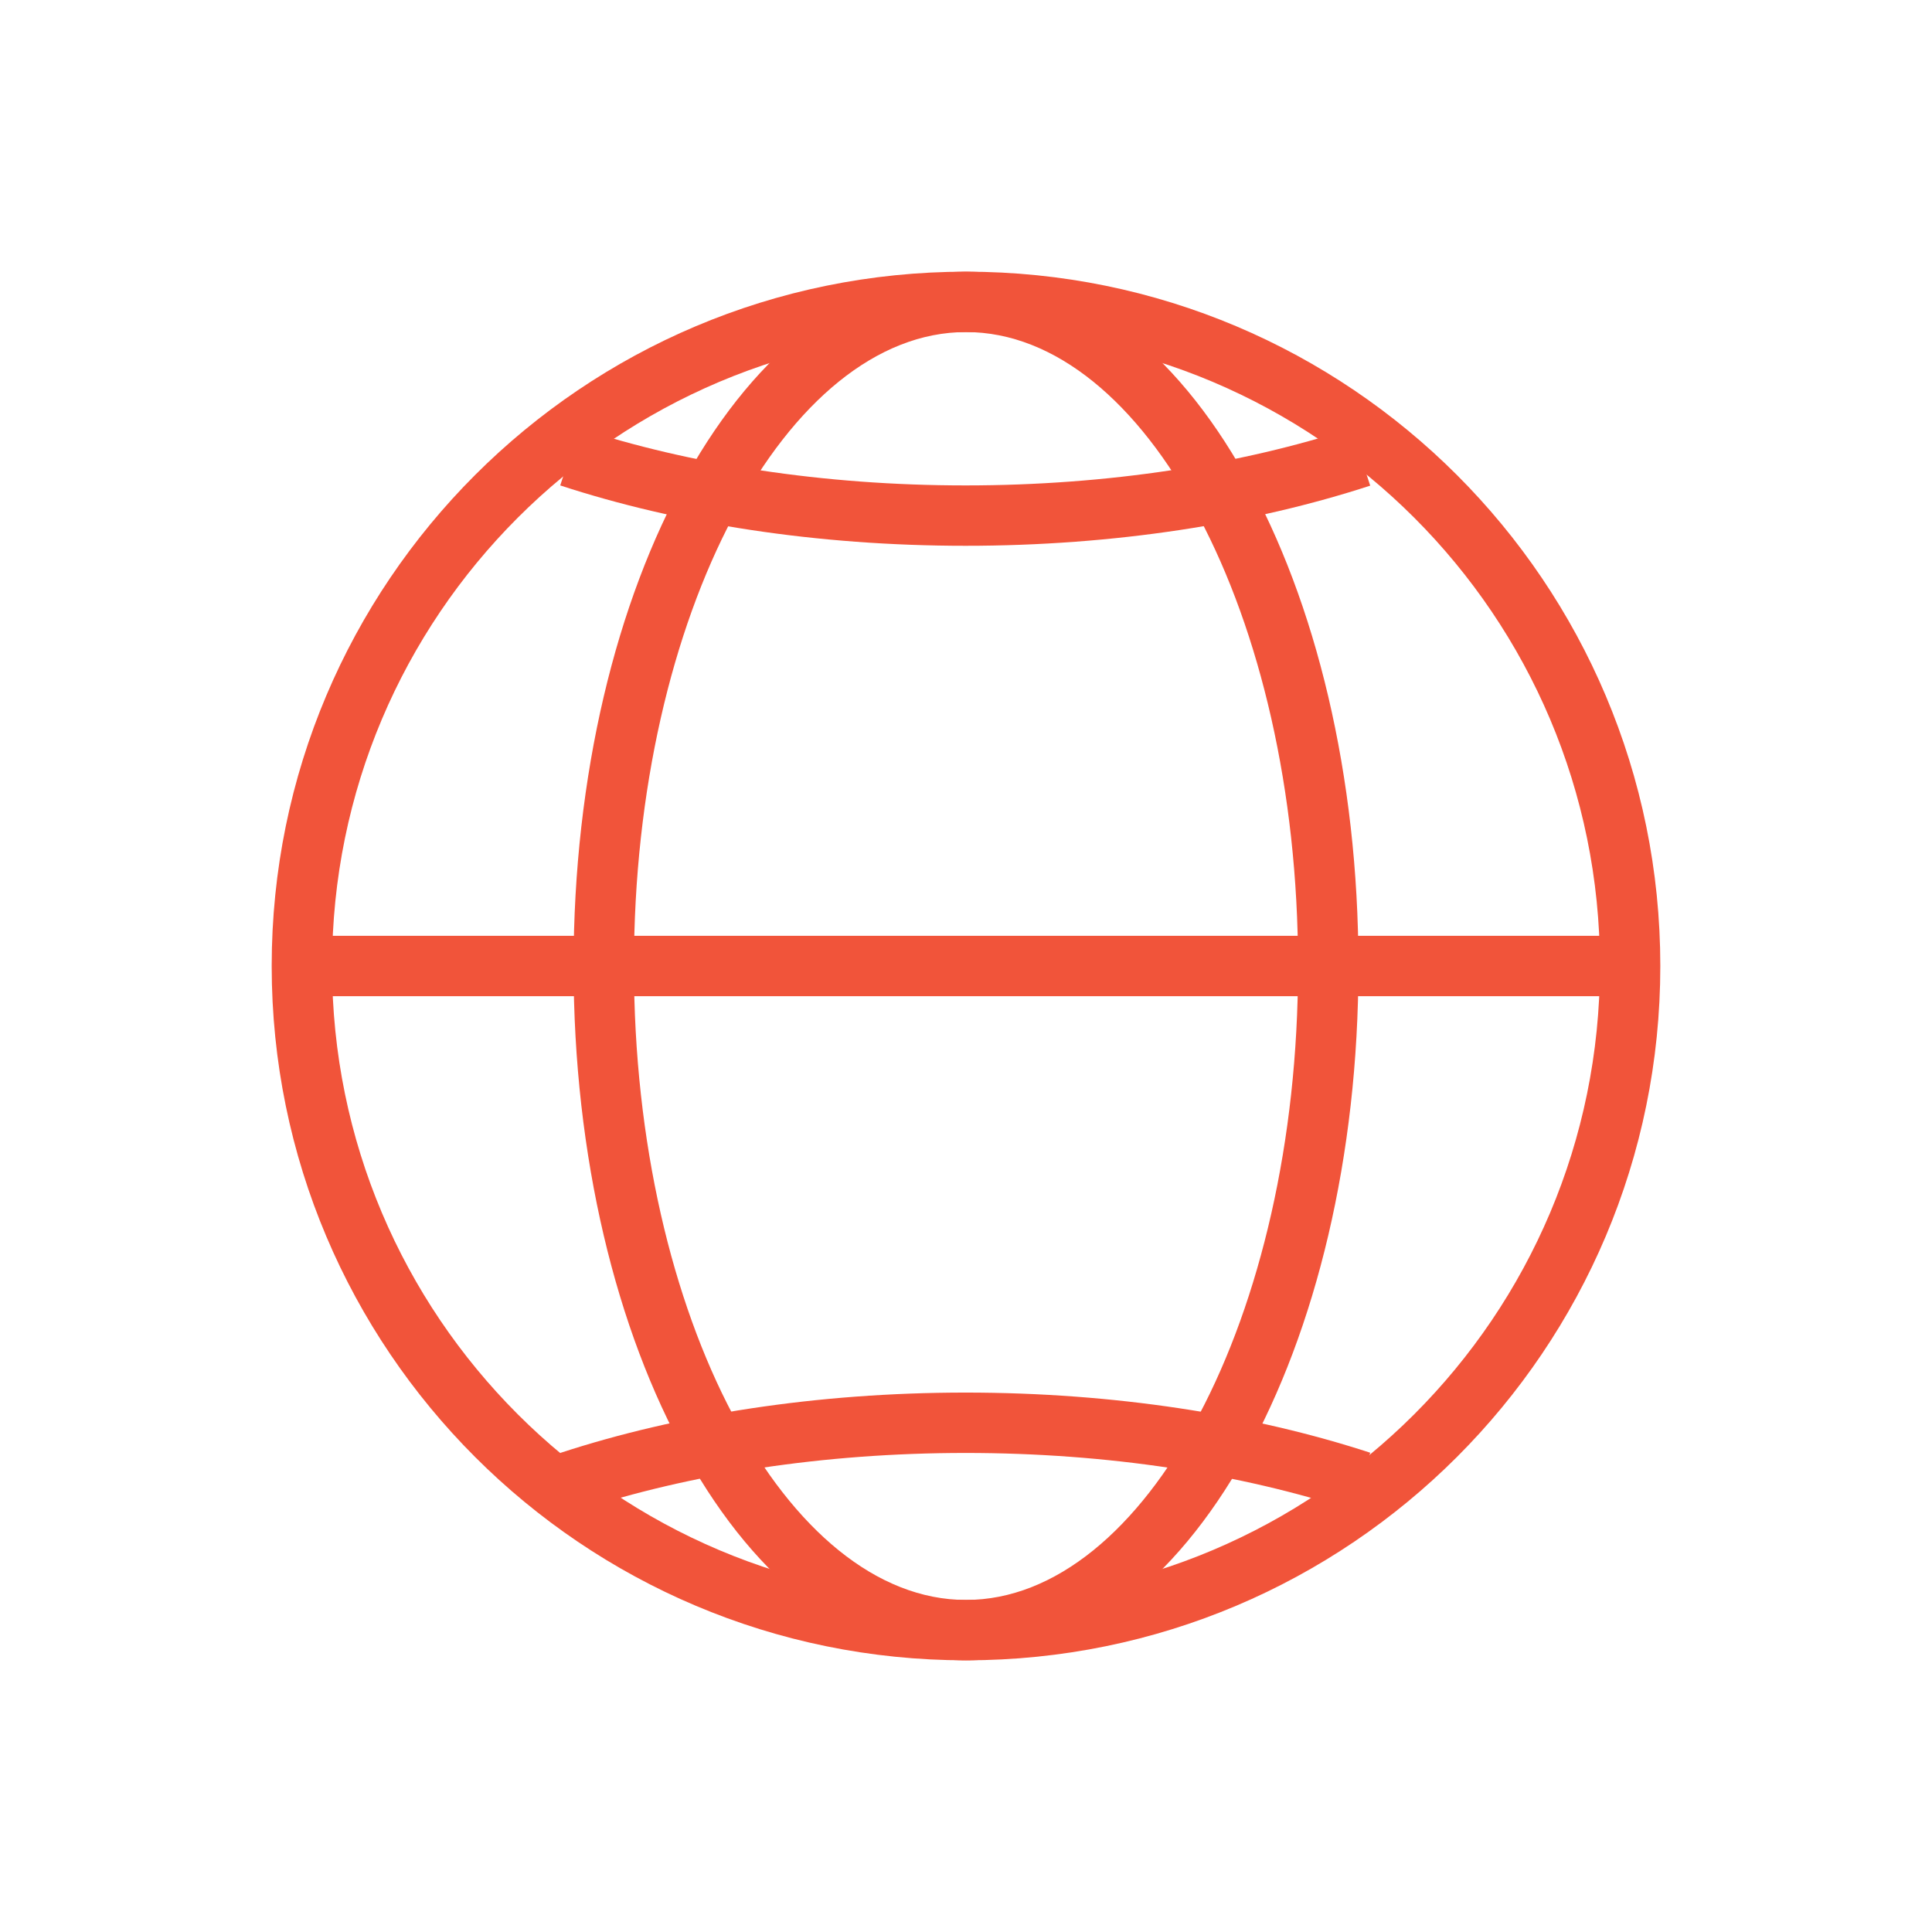
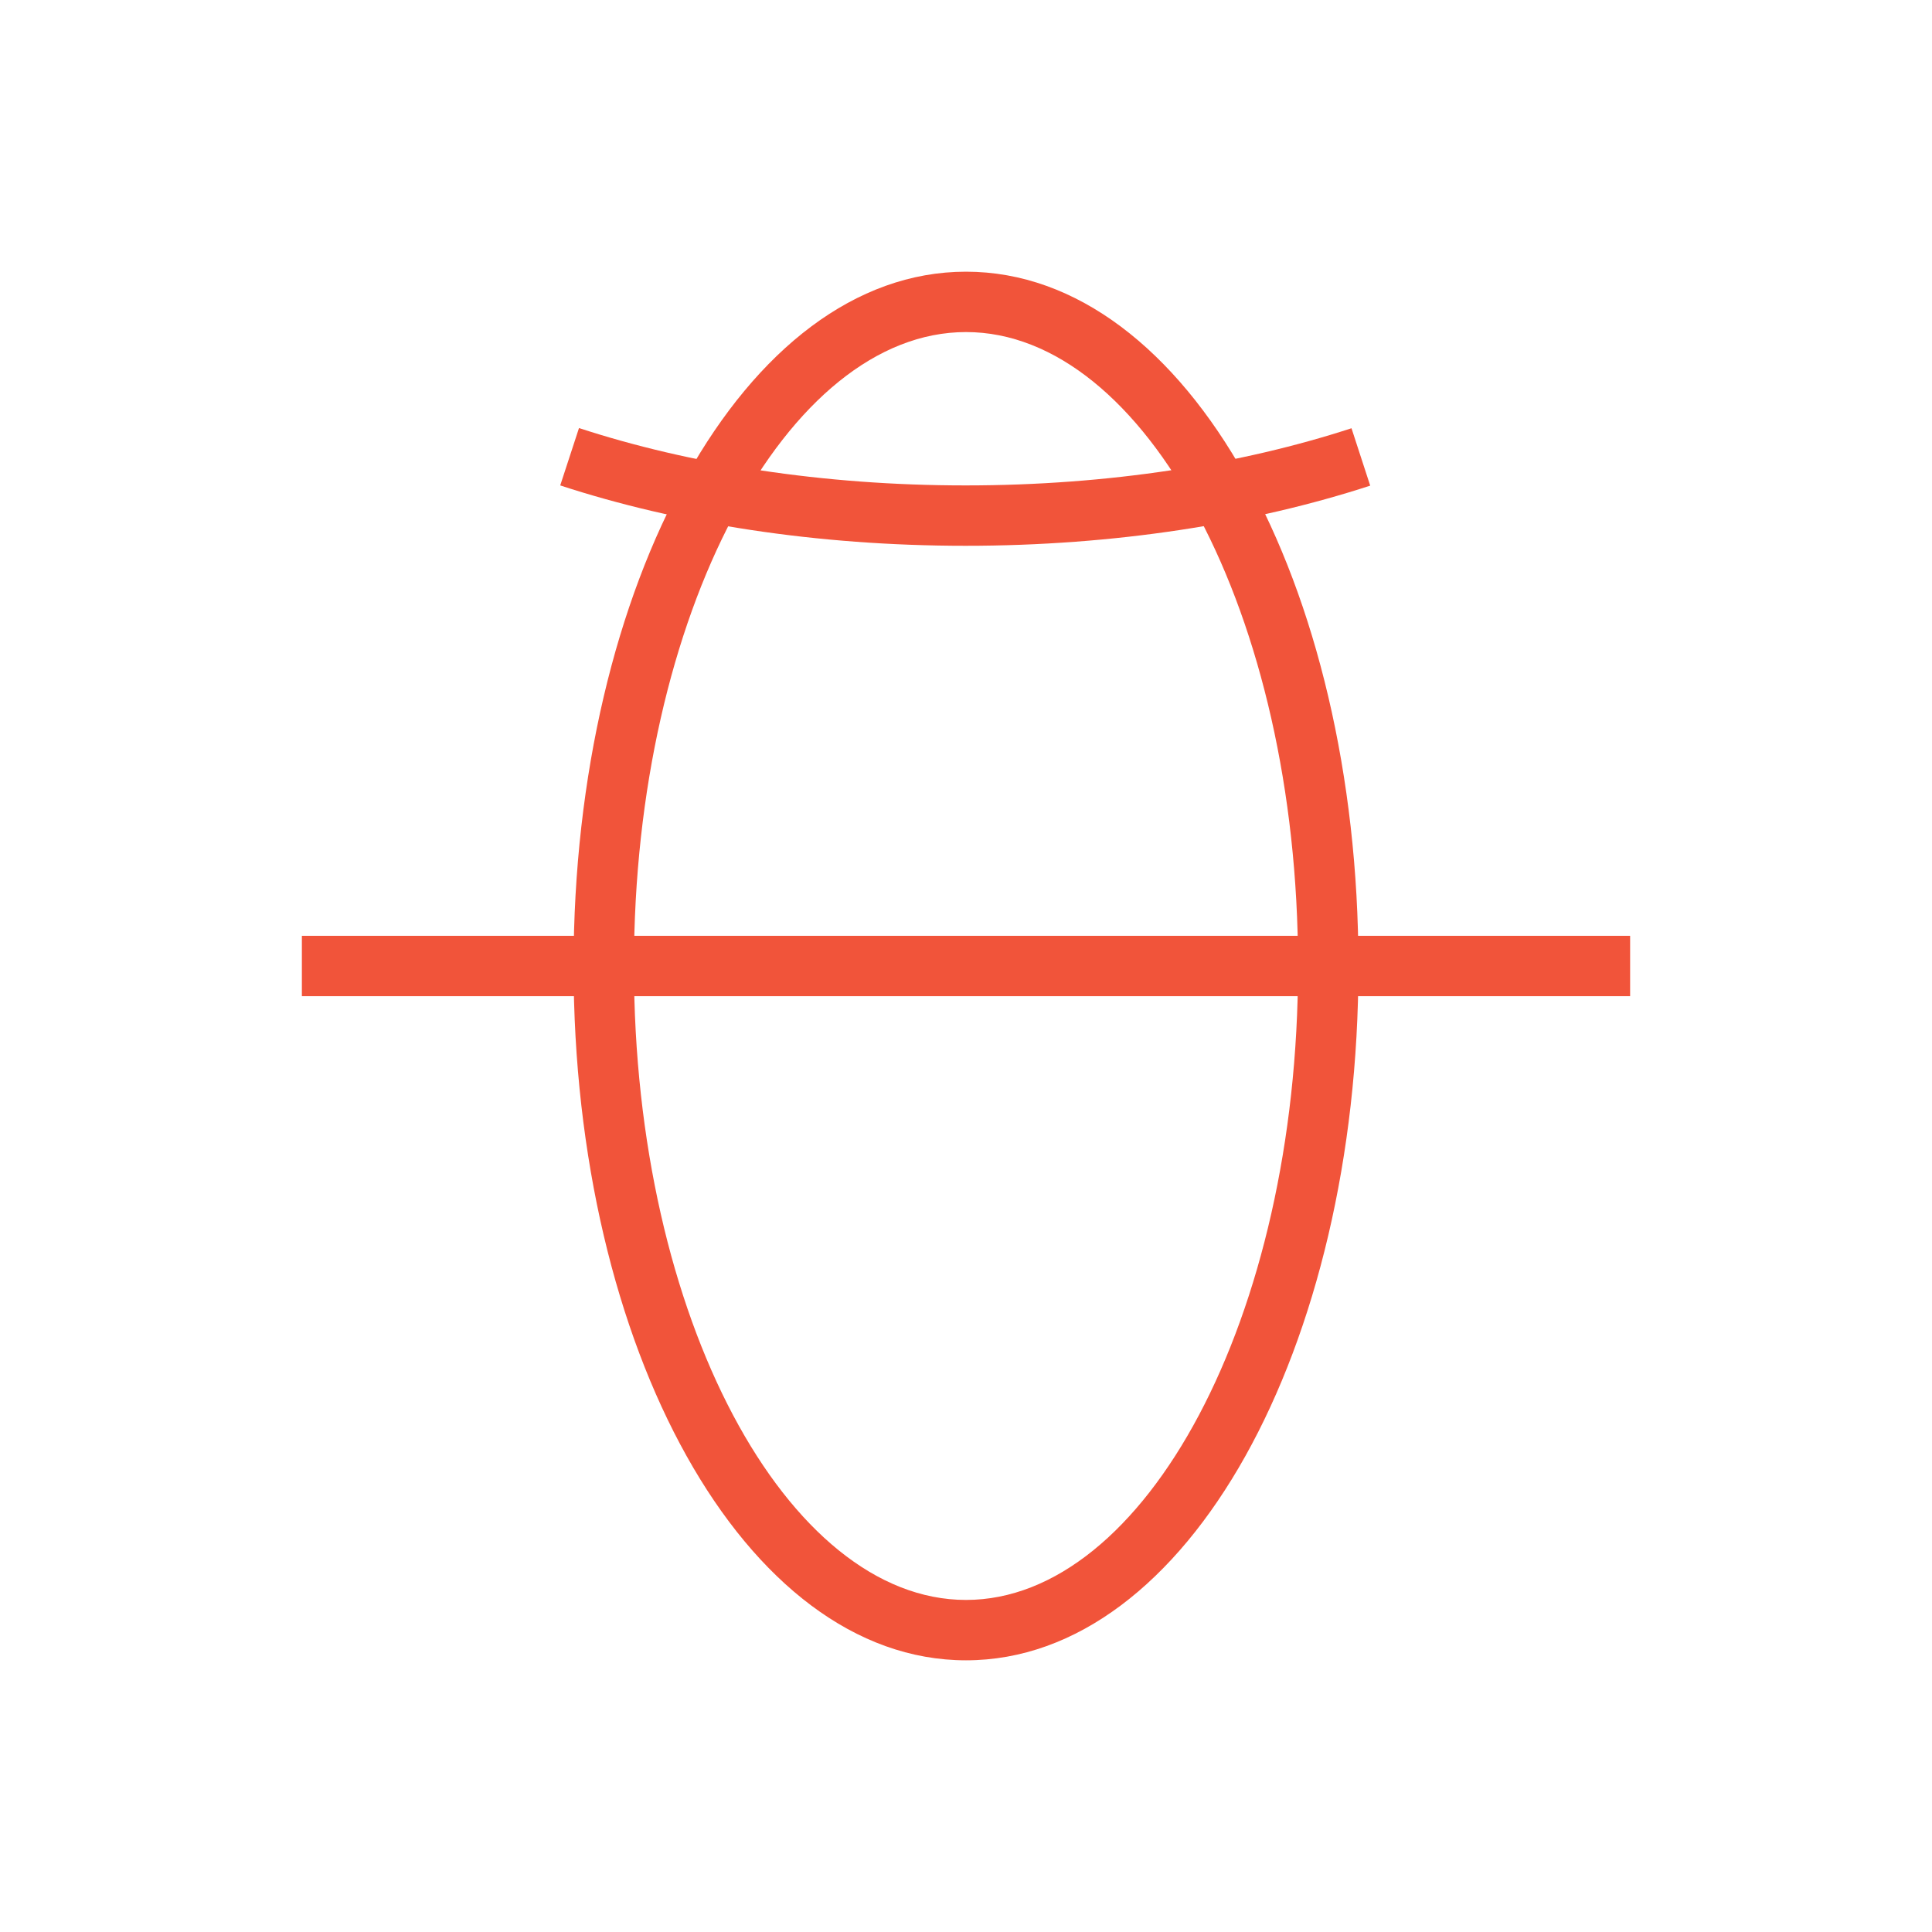
<svg xmlns="http://www.w3.org/2000/svg" width="64" height="64" viewBox="0 0 64 64">
  <title>icon-any_location</title>
  <g fill="none" fill-rule="evenodd">
-     <path d="M32 55C19.297 55 9 44.703 9 32S19.297 9 32 9s23 10.297 23 23-10.297 23-23 23zm0-2c11.598 0 21-9.402 21-21s-9.402-21-21-21-21 9.402-21 21 9.402 21 21 21z" fill="#F1543A" fill-rule="nonzero" />
-     <path d="M45.08 49.074c-3.767-1.23-8.265-1.943-13.097-1.943-4.84 0-9.345.718-13.114 1.95" stroke="#F1543A" stroke-width="2" />
    <path fill="#F1543A" fill-rule="nonzero" d="M10 33h44v-2H10" />
    <path d="M32 55c-7.343 0-13-10.37-13-23S24.657 9 32 9s13 10.37 13 23-5.657 23-13 23zm0-2c5.912 0 11-9.33 11-21s-5.088-21-11-21-11 9.33-11 21 5.088 21 11 21z" fill="#F1543A" fill-rule="nonzero" />
    <path d="M45.08 15.137c-3.767 1.228-8.265 1.943-13.097 1.943-4.84 0-9.345-.717-13.114-1.95" stroke="#F1543A" stroke-width="2" />
  </g>
</svg>